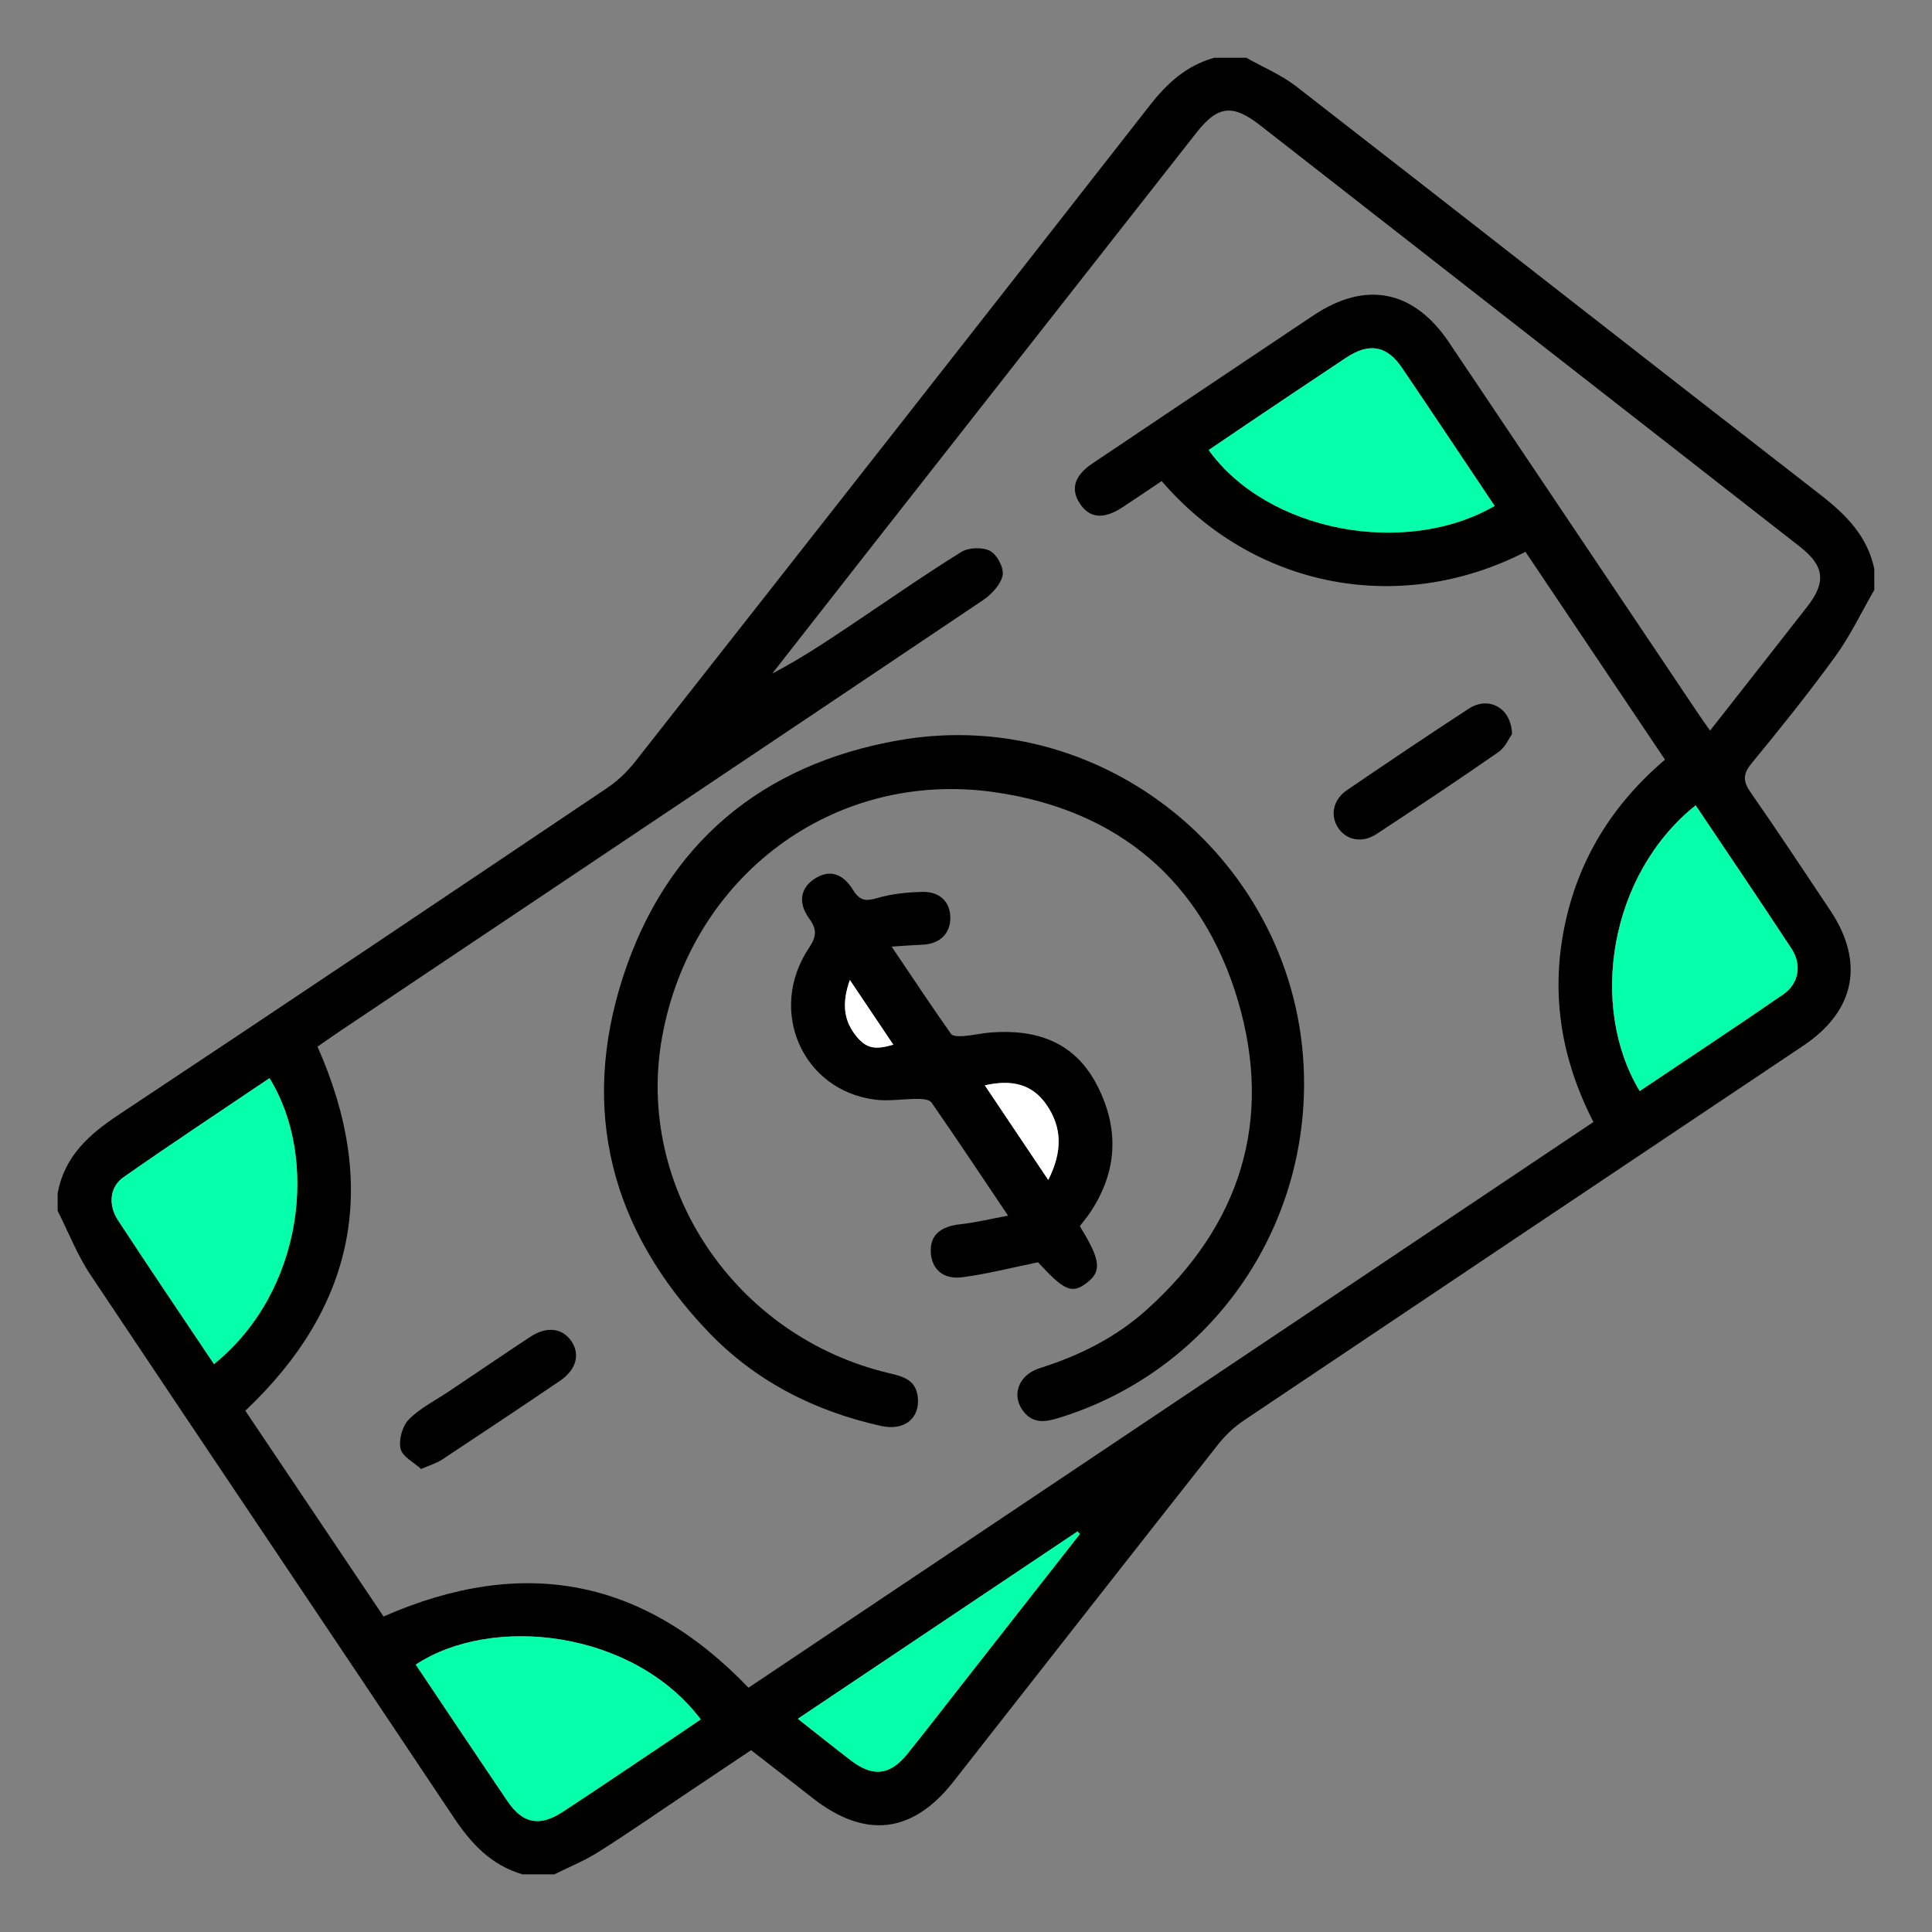
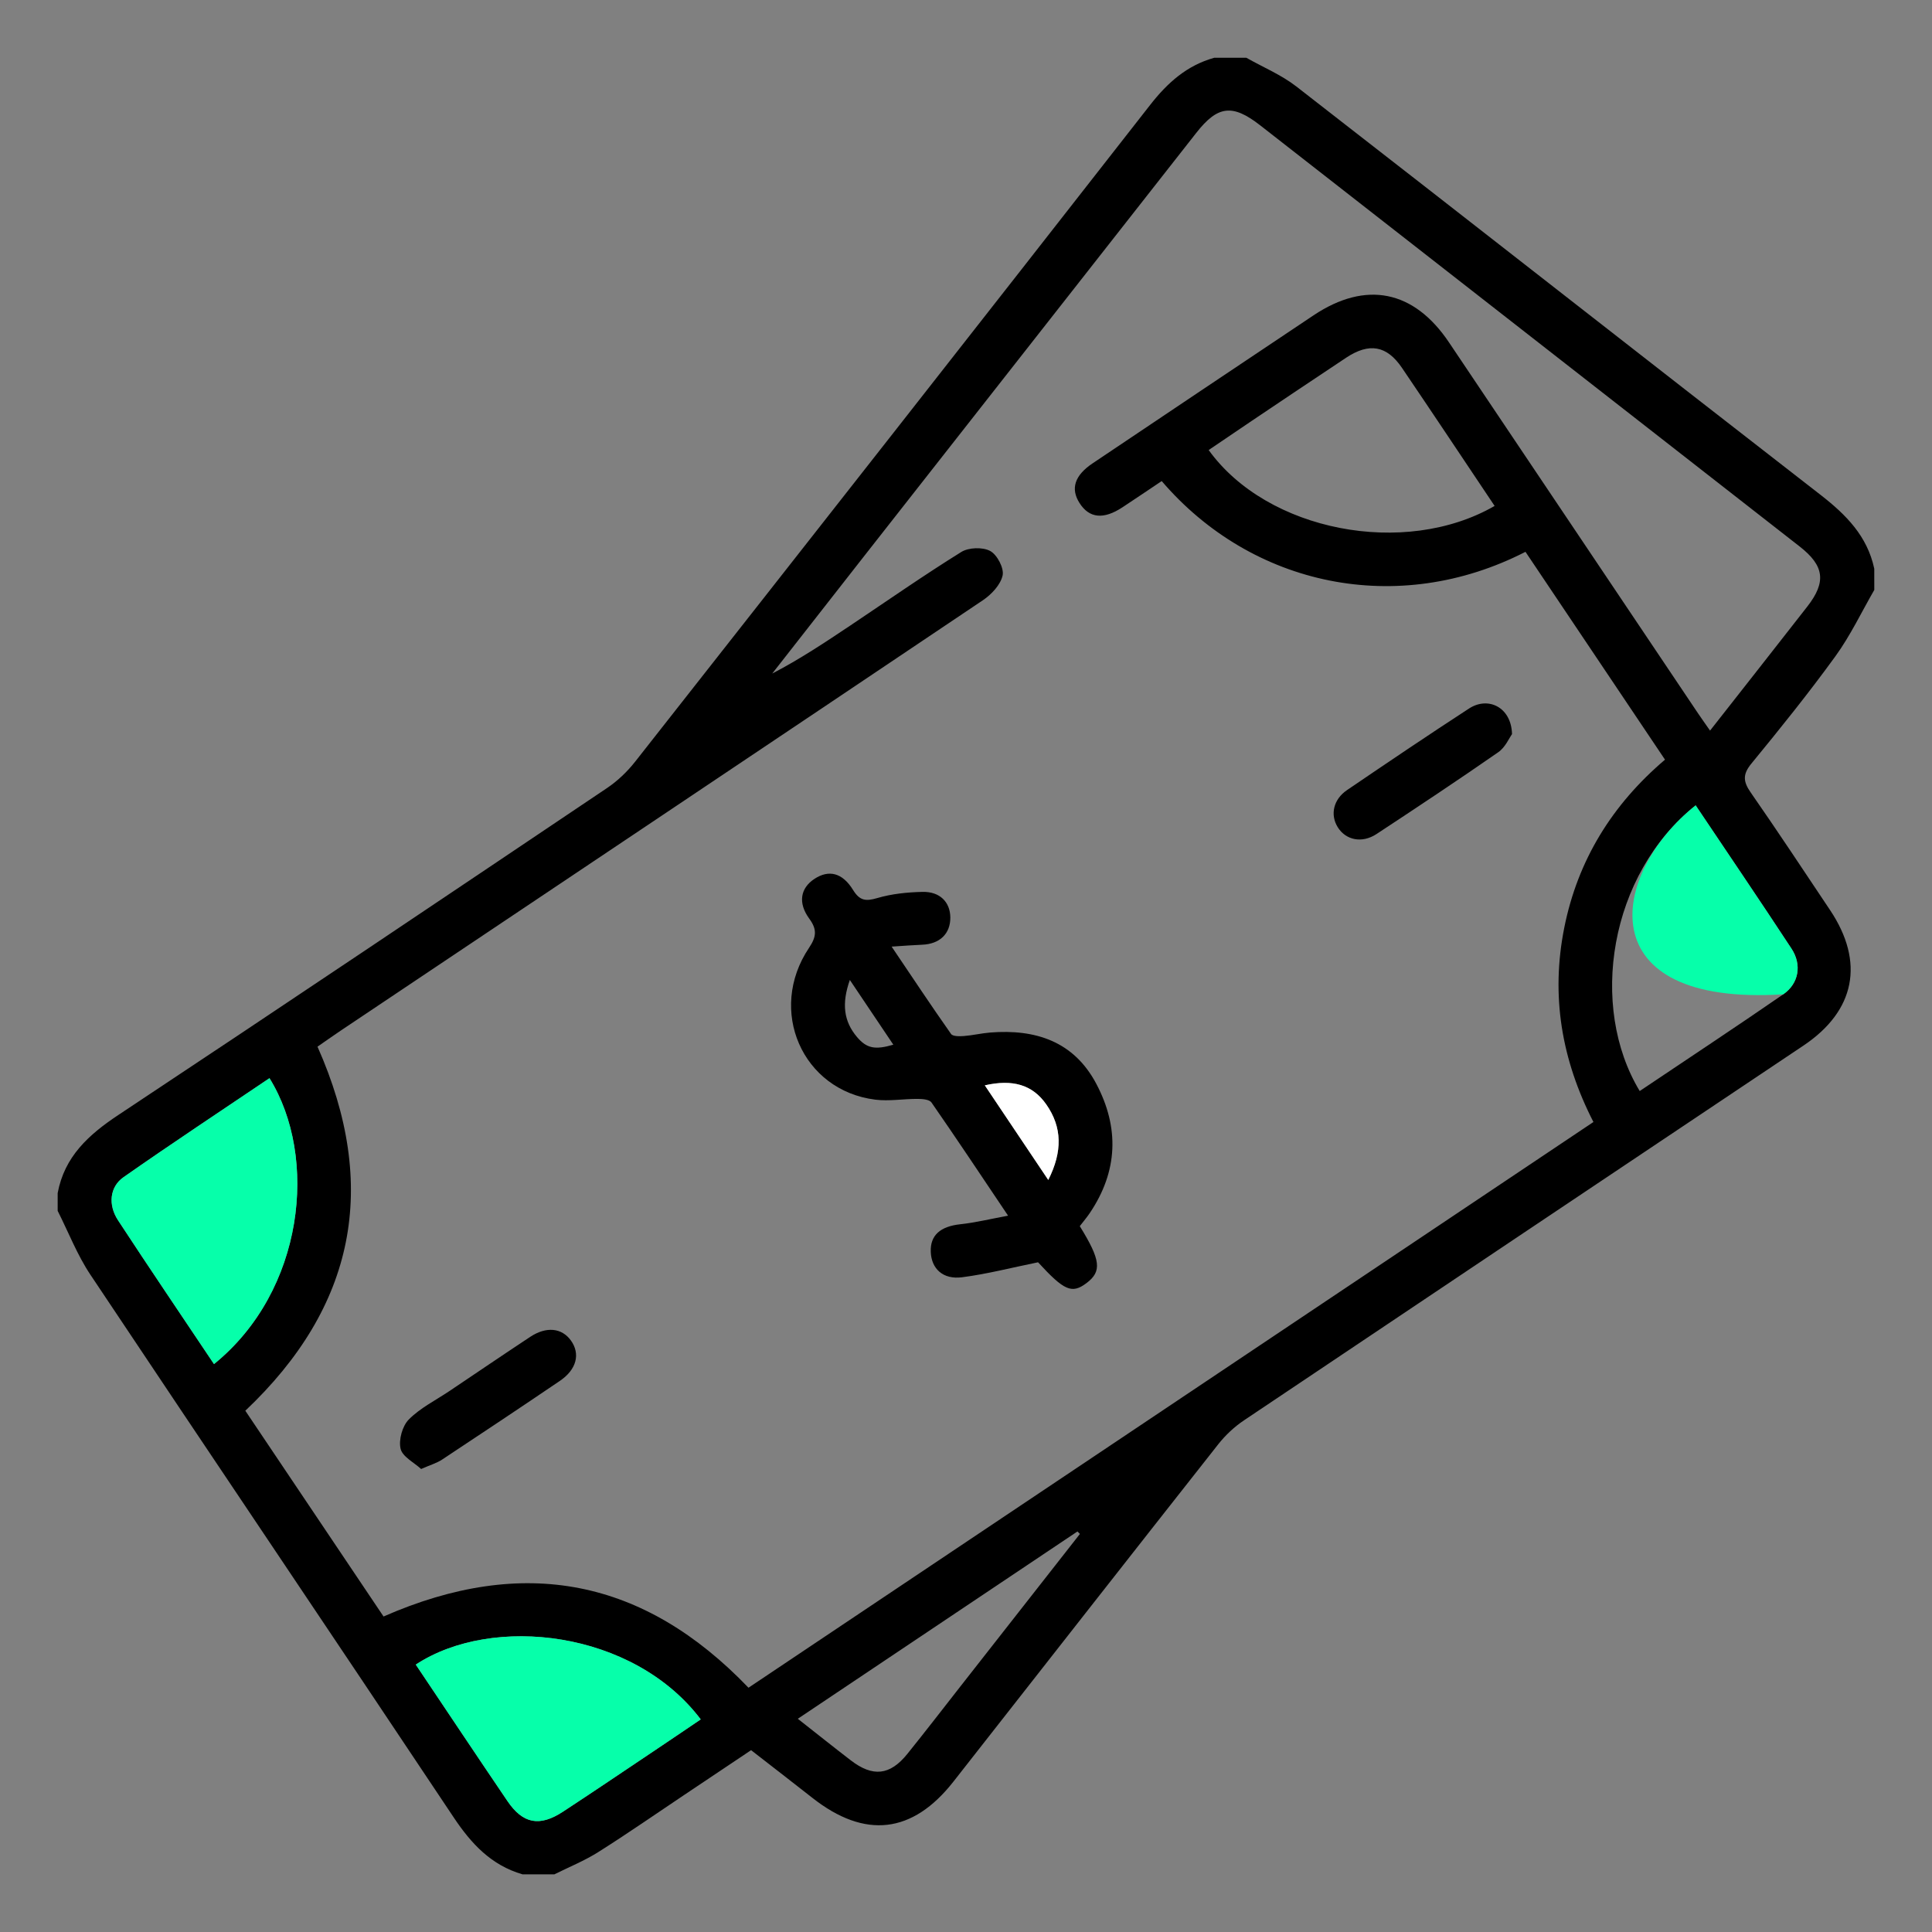
<svg xmlns="http://www.w3.org/2000/svg" version="1.1" id="Layer_1" x="0px" y="0px" width="135.861px" height="135.861px" viewBox="0 0 135.861 135.861" xml:space="preserve">
  <rect x="0" y="0" width="135.861" height="135.861" fill="#808080" stroke="none" />
  <g>
    <path fill-rule="evenodd" clip-rule="evenodd" d="M131.803,41.484c-0.9,1.559-1.678,3.208-2.73,4.659 c-1.877,2.588-3.885,5.085-5.916,7.557c-0.625,0.763-0.574,1.269-0.041,2.034c1.898,2.727,3.729,5.501,5.576,8.264 c2.449,3.66,1.775,7.088-1.871,9.529c-13.115,8.78-26.236,17.556-39.342,26.353c-0.676,0.453-1.301,1.038-1.805,1.676 c-6.225,7.897-12.422,15.817-18.628,23.73c-2.875,3.666-6.223,4.048-9.916,1.144c-1.403-1.103-2.816-2.192-4.312-3.356 c-1.577,1.056-3.154,2.111-4.731,3.167c-2.002,1.339-3.981,2.717-6.019,4.001c-0.969,0.613-2.05,1.049-3.082,1.563 c-0.748,0-1.497,0-2.245,0c-2.193-0.638-3.599-2.146-4.84-4.008c-8.489-12.74-17.056-25.429-25.549-38.166 c-0.926-1.389-1.539-2.983-2.297-4.483c0-0.416,0-0.832,0-1.247c0.477-2.569,2.177-4.108,4.269-5.496 c11.489-7.616,22.93-15.304,34.371-22.994c0.74-0.498,1.42-1.151,1.973-1.854c12.092-15.38,24.173-30.767,36.216-46.183 c1.221-1.561,2.586-2.779,4.51-3.314c0.75,0,1.498,0,2.246,0c1.18,0.668,2.465,1.201,3.523,2.023 c12.305,9.556,24.559,19.171,36.867,28.721c1.793,1.393,3.283,2.896,3.771,5.186C131.803,40.487,131.803,40.985,131.803,41.484z M107.274,38.805c-8.973,4.6-19.221,2.444-25.582-4.976c-0.912,0.61-1.832,1.235-2.762,1.847c-1.332,0.875-2.332,0.771-3.016-0.302 c-0.645-1.011-0.346-1.944,0.926-2.796c5.176-3.474,10.352-6.947,15.535-10.407c3.68-2.453,7.051-1.771,9.52,1.906 c5.836,8.692,11.672,17.388,17.51,26.081c0.25,0.37,0.508,0.732,0.848,1.219c2.336-2.977,4.594-5.843,6.838-8.722 c1.348-1.729,1.203-2.866-0.535-4.224c-12.645-9.877-25.291-19.751-37.941-29.62c-1.951-1.522-2.99-1.383-4.494,0.536 c-7.775,9.908-15.552,19.816-23.328,29.727c-2.166,2.761-4.326,5.527-6.488,8.29c1.94-1.009,3.724-2.196,5.503-3.386 c2.59-1.734,5.147-3.519,7.792-5.163c0.52-0.322,1.507-0.355,2.036-0.067c0.486,0.264,0.98,1.206,0.869,1.718 c-0.145,0.659-0.785,1.34-1.393,1.747C54.076,52.32,39.017,62.391,23.965,72.471c-0.576,0.386-1.142,0.789-1.638,1.132 c4.362,9.823,2.643,18.3-5.076,25.601c3.275,4.876,6.528,9.717,9.72,14.47c9.844-4.317,18.303-2.669,25.664,5.009 c19.791-13.25,39.593-26.51,59.417-39.782c-2.254-4.396-2.998-8.892-2.055-13.642c0.951-4.785,3.385-8.69,7.088-11.839 C113.788,48.508,110.55,43.683,107.274,38.805z M119.241,56.633c-6.096,4.864-7.523,14.154-3.934,20.09 c3.369-2.264,6.758-4.498,10.096-6.802c1.096-0.757,1.32-2.079,0.58-3.207C123.78,63.356,121.52,60.032,119.241,56.633z M105.104,35.578c-2.172-3.24-4.328-6.485-6.514-9.708c-1.07-1.579-2.305-1.79-3.93-0.714c-2.213,1.467-4.416,2.949-6.621,4.43 c-1.016,0.684-2.027,1.374-3.043,2.061C89.102,37.357,98.77,39.23,105.104,35.578z M49.277,120.91 c-4.737-6.263-14.653-7.403-20.04-3.853c2.146,3.2,4.284,6.406,6.445,9.594c1.087,1.605,2.264,1.828,3.911,0.747 c2.115-1.386,4.211-2.805,6.311-4.211C47.031,122.435,48.152,121.671,49.277,120.91z M15.049,95.925 c6.351-5.144,7.356-14.536,3.902-20.107c-3.429,2.315-6.879,4.592-10.265,6.964c-0.977,0.683-1.094,1.951-0.387,3.029 C10.499,89.173,12.755,92.497,15.049,95.925z M75.942,107.868c-0.059-0.058-0.115-0.114-0.174-0.173 c-6.525,4.373-13.052,8.744-19.665,13.172c1.37,1.076,2.538,2.01,3.724,2.922c1.548,1.19,2.754,1.065,3.975-0.447 c1.278-1.586,2.52-3.198,3.777-4.804C70.368,114.983,73.153,111.424,75.942,107.868z" />
-     <path fill-rule="evenodd" clip-rule="evenodd" fill="#06ffaa" d="M119.241,56.633c2.279,3.399,4.539,6.723,6.742,10.081 c0.74,1.128,0.516,2.45-0.58,3.207c-3.338,2.304-6.727,4.538-10.096,6.802C111.718,70.787,113.145,61.497,119.241,56.633z" />
-     <path fill-rule="evenodd" clip-rule="evenodd" fill="#06ffaa" d="M105.104,35.578c-6.334,3.651-16.002,1.778-20.107-3.932 c1.016-0.687,2.027-1.377,3.043-2.061c2.205-1.48,4.408-2.963,6.621-4.43c1.625-1.076,2.859-0.865,3.93,0.714 C100.776,29.093,102.932,32.338,105.104,35.578z" />
+     <path fill-rule="evenodd" clip-rule="evenodd" fill="#06ffaa" d="M119.241,56.633c2.279,3.399,4.539,6.723,6.742,10.081 c0.74,1.128,0.516,2.45-0.58,3.207C111.718,70.787,113.145,61.497,119.241,56.633z" />
    <path fill-rule="evenodd" clip-rule="evenodd" fill="#06ffaa" d="M49.277,120.91c-1.125,0.761-2.247,1.524-3.373,2.277 c-2.1,1.406-4.196,2.825-6.311,4.211c-1.646,1.081-2.823,0.858-3.911-0.747c-2.162-3.188-4.3-6.394-6.445-9.594 C34.624,113.507,44.54,114.648,49.277,120.91z" />
    <path fill-rule="evenodd" clip-rule="evenodd" fill="#06ffaa" d="M15.049,95.925c-2.293-3.428-4.549-6.752-6.75-10.114 c-0.707-1.078-0.59-2.347,0.387-3.029c3.386-2.372,6.836-4.648,10.265-6.964C22.405,81.389,21.4,90.781,15.049,95.925z" />
-     <path fill-rule="evenodd" clip-rule="evenodd" fill="#06ffaa" d="M75.942,107.868c-2.789,3.556-5.574,7.114-8.363,10.67 c-1.257,1.605-2.499,3.218-3.777,4.804c-1.221,1.513-2.427,1.638-3.975,0.447c-1.186-0.912-2.354-1.846-3.724-2.922 c6.613-4.428,13.14-8.799,19.665-13.172C75.827,107.754,75.884,107.811,75.942,107.868z" />
-     <path fill-rule="evenodd" clip-rule="evenodd" d="M91.704,76.339c-0.063,10.788-6.984,20.185-17.184,23.352 c-0.916,0.283-1.799,0.478-2.512-0.391c-0.928-1.131-0.422-2.61,1.125-3.096c2.775-0.872,5.33-2.15,7.492-4.091 c6.596-5.921,8.93-13.306,6.426-21.756c-2.492-8.406-8.438-13.418-17.154-14.655c-11.284-1.601-21.296,5.912-23.339,17.233 c-1.912,10.587,5.163,21.08,15.955,23.625c0.981,0.232,1.882,0.461,2.024,1.663c0.18,1.511-0.938,2.416-2.573,2.053 c-4.698-1.042-8.854-3.154-12.183-6.646c-6.805-7.136-9.013-15.56-5.966-24.945c3.033-9.338,9.747-14.938,19.386-16.628 C78.094,49.445,91.796,61.228,91.704,76.339z" />
    <path fill-rule="evenodd" clip-rule="evenodd" d="M75.932,86.225c1.479,2.392,1.563,3.183,0.471,4.004 c-1.033,0.778-1.57,0.53-3.406-1.464c-1.881,0.384-3.598,0.829-5.344,1.054c-1.346,0.173-2.154-0.601-2.2-1.782 c-0.047-1.176,0.674-1.792,2.072-1.946c1.052-0.112,2.089-0.367,3.364-0.603c-1.9-2.826-3.616-5.411-5.386-7.96 c-0.146-0.212-0.636-0.252-0.968-0.252c-0.993-0.007-2.003,0.175-2.979,0.054c-5.139-0.638-7.61-6.282-4.665-10.676 c0.521-0.777,0.579-1.287,0.02-2.05c-0.819-1.119-0.621-2.157,0.366-2.803c1-0.655,1.957-0.442,2.712,0.783 c0.465,0.757,0.891,0.808,1.702,0.569c1.018-0.299,2.115-0.411,3.183-0.434c1.225-0.028,1.944,0.722,1.954,1.796 c0.009,1.149-0.743,1.87-1.981,1.919c-0.608,0.023-1.216,0.074-2.147,0.133c1.496,2.218,2.811,4.199,4.18,6.143 c0.126,0.177,0.598,0.168,0.902,0.145c0.618-0.047,1.229-0.196,1.848-0.246c3.189-0.254,5.887,0.619,7.467,3.613 c1.627,3.082,1.518,6.142-0.457,9.074C76.434,85.603,76.192,85.888,75.932,86.225z M69.253,76.323 c1.521,2.271,2.943,4.391,4.463,6.653c1.008-1.999,0.98-3.702-0.133-5.302C72.6,76.258,71.186,75.883,69.253,76.323z M59.762,68.912c-0.587,1.666-0.429,2.903,0.496,4.004c0.686,0.813,1.276,0.925,2.562,0.548 C61.851,72.023,60.896,70.599,59.762,68.912z" />
    <path fill-rule="evenodd" clip-rule="evenodd" d="M29.615,103.302c-0.5-0.46-1.314-0.862-1.445-1.424 c-0.146-0.625,0.124-1.602,0.581-2.061c0.802-0.809,1.88-1.343,2.845-1.991c1.895-1.272,3.781-2.555,5.686-3.814 c1.132-0.75,2.223-0.636,2.863,0.251c0.68,0.944,0.407,2.045-0.783,2.849c-2.747,1.862-5.509,3.702-8.279,5.532 C30.715,102.886,30.271,103.012,29.615,103.302z" />
    <path fill-rule="evenodd" clip-rule="evenodd" d="M106.327,51.625c-0.197,0.271-0.471,0.925-0.961,1.267 c-2.826,1.964-5.695,3.87-8.57,5.76c-1.021,0.672-2.164,0.427-2.727-0.486c-0.539-0.87-0.309-1.948,0.65-2.602 c2.846-1.935,5.697-3.862,8.584-5.739C104.663,48.94,106.284,49.748,106.327,51.625z" />
    <path fill-rule="evenodd" clip-rule="evenodd" fill="#FFFFFF" d="M69.253,76.323c1.934-0.44,3.348-0.065,4.33,1.352 c1.113,1.6,1.141,3.303,0.133,5.302C72.196,80.714,70.774,78.594,69.253,76.323z" />
-     <path fill-rule="evenodd" clip-rule="evenodd" fill="#FFFFFF" d="M59.762,68.912c1.134,1.687,2.089,3.11,3.058,4.552 c-1.286,0.377-1.875,0.265-2.562-0.548C59.333,71.816,59.175,70.578,59.762,68.912z" />
  </g>
</svg>